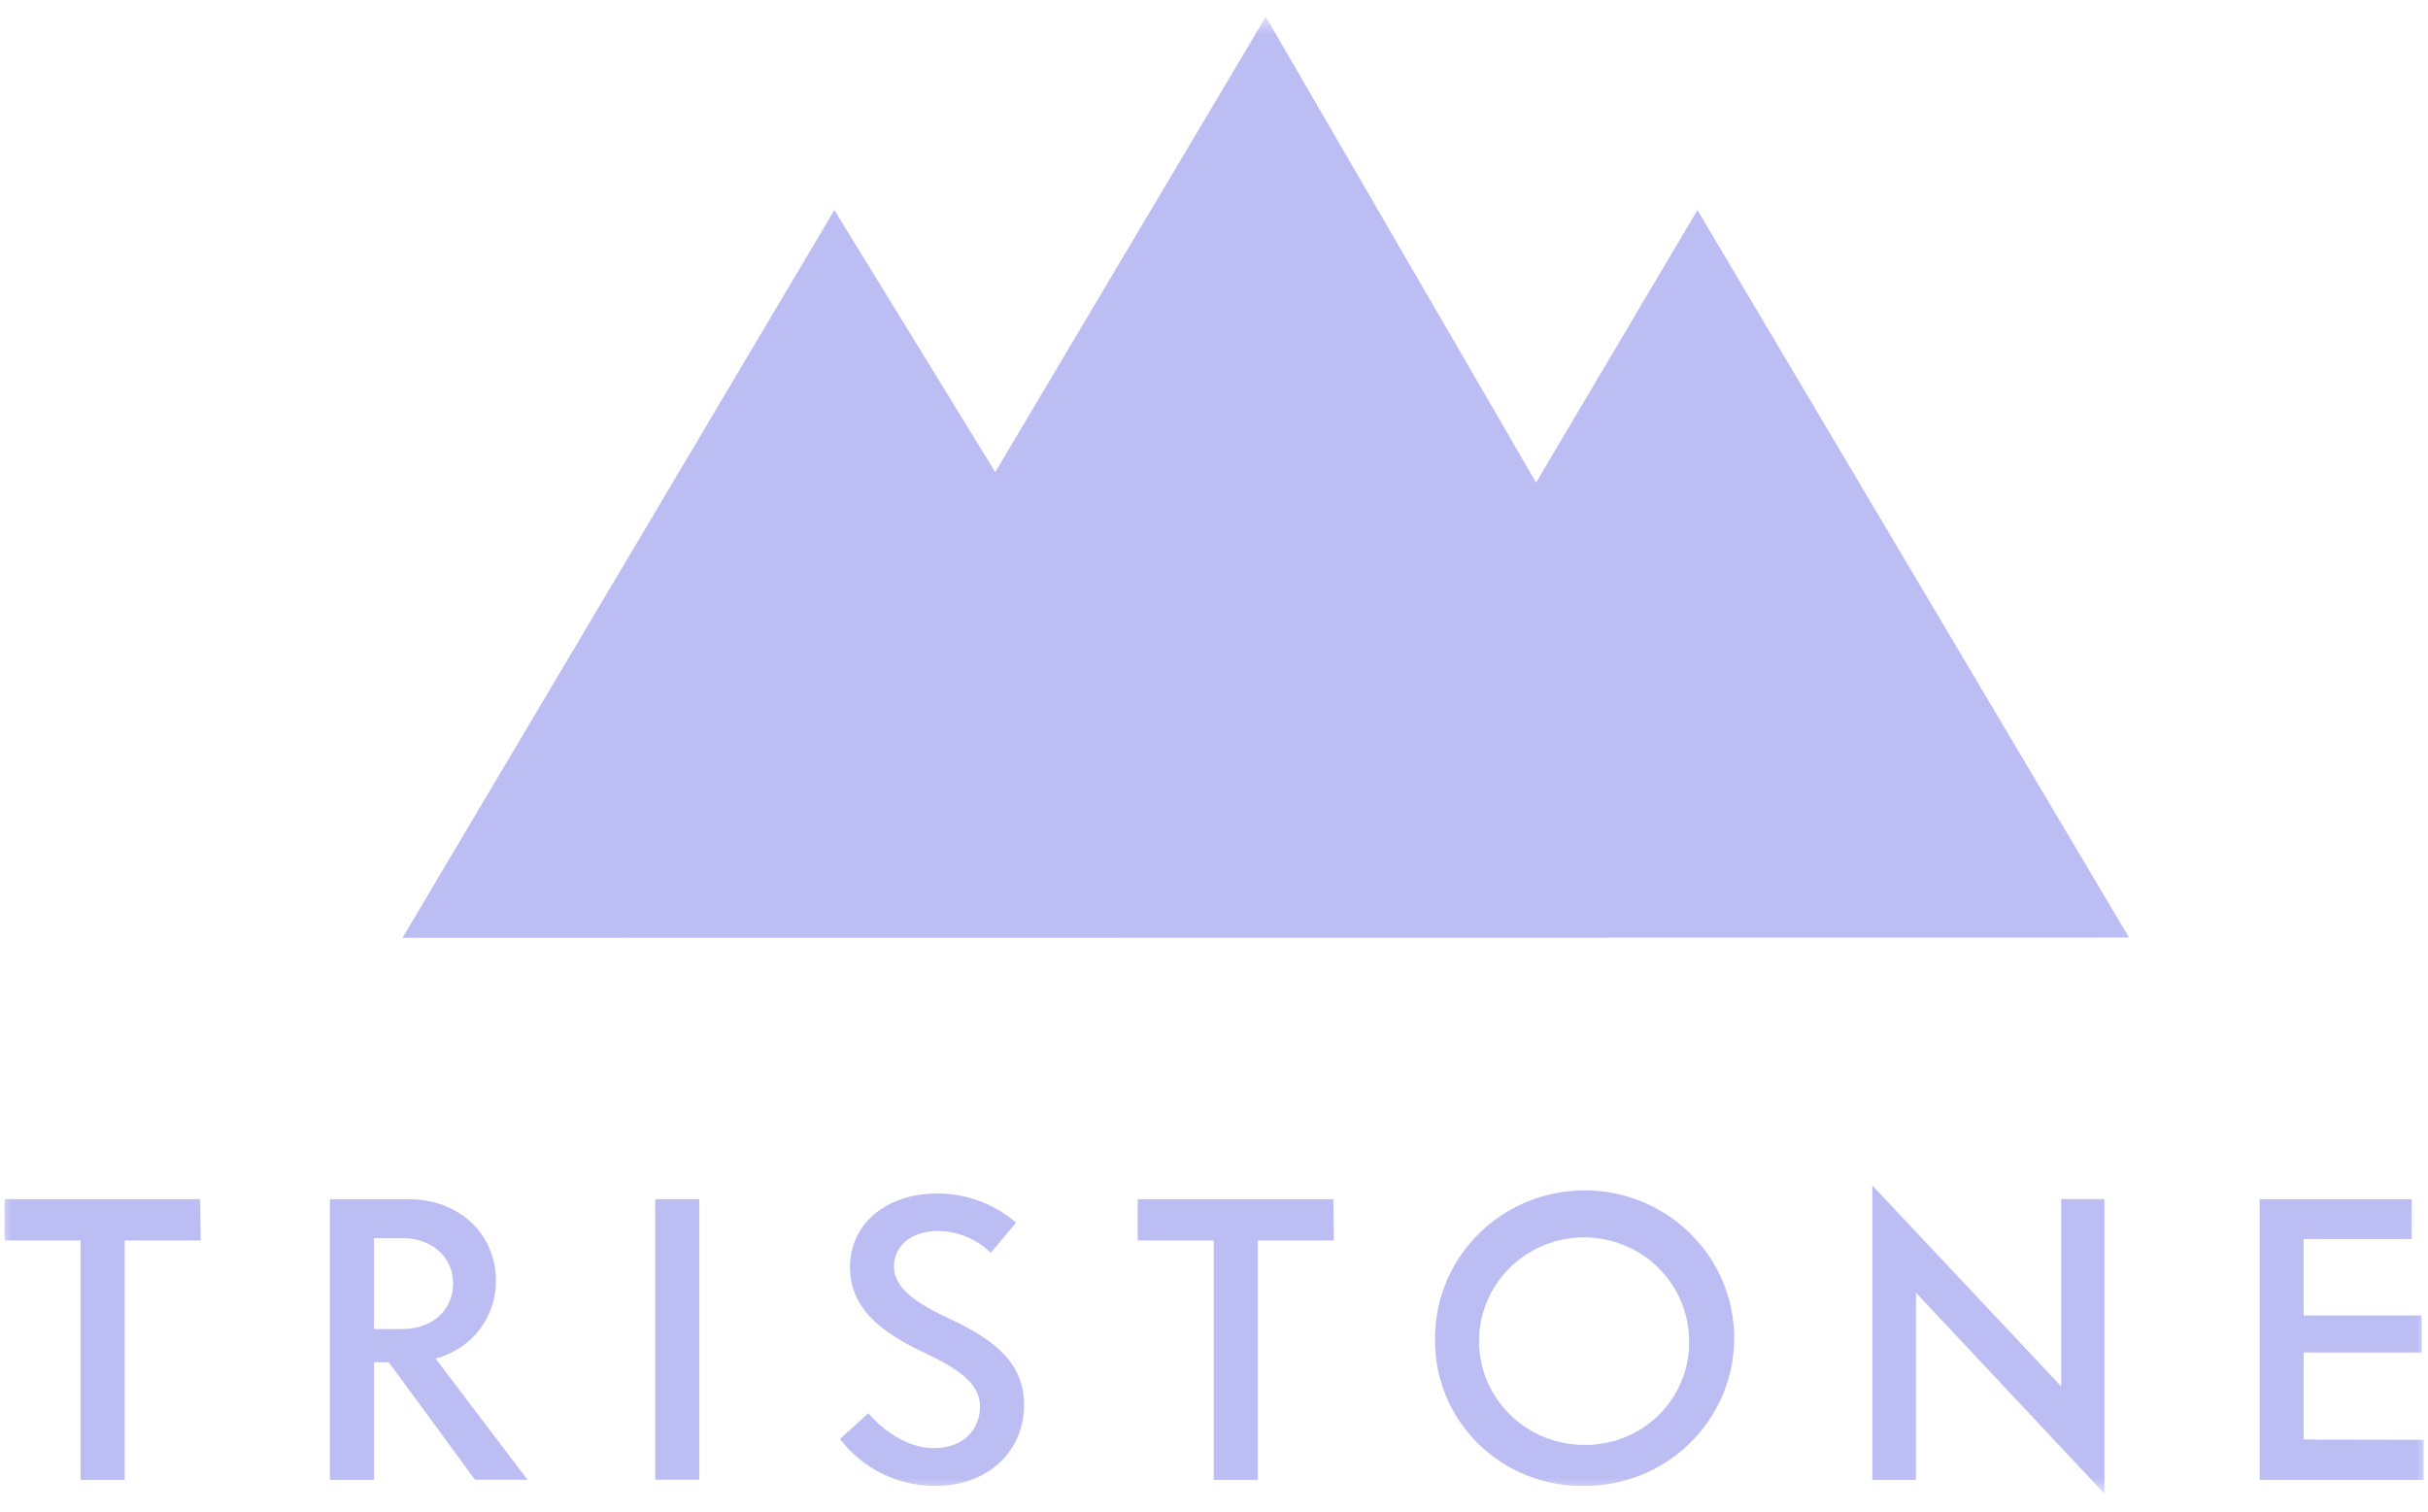
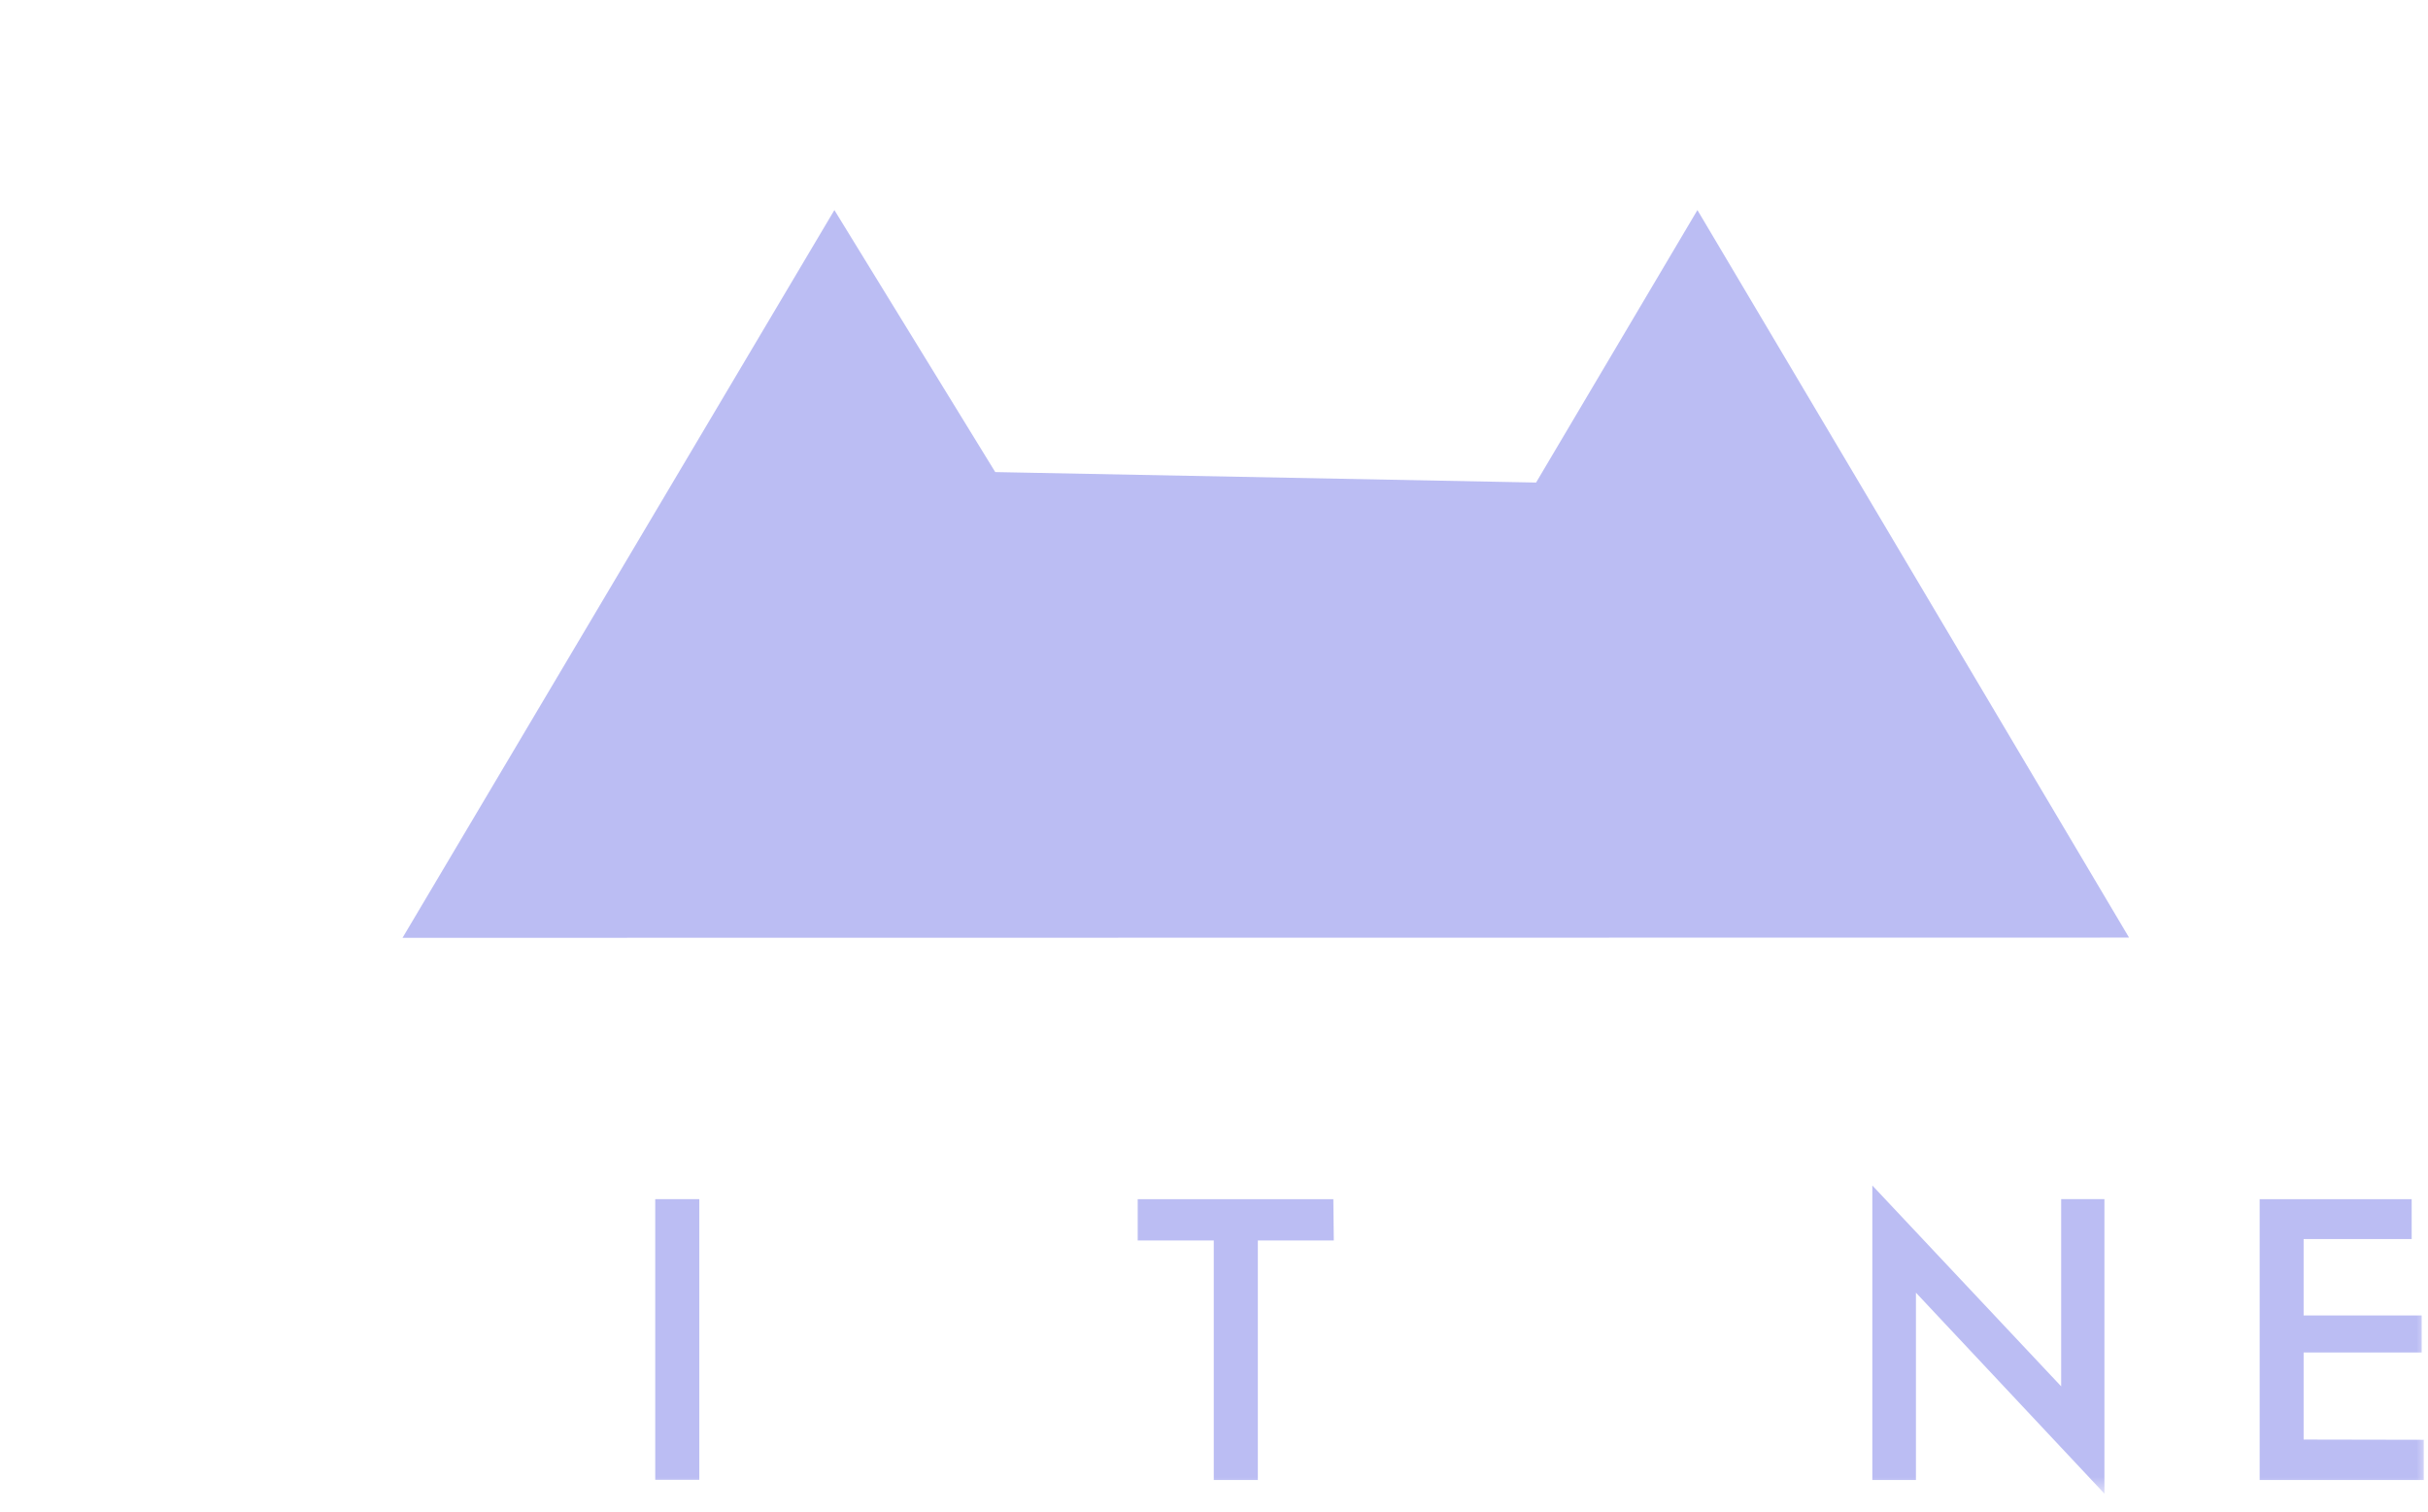
<svg xmlns="http://www.w3.org/2000/svg" width="106" height="66" viewBox="0 0 106 66" fill="none">
  <mask id="mask0_6078_30384" style="mask-type:luminance" maskUnits="userSpaceOnUse" x="0" y="0" width="106" height="66">
    <path d="M106 0.739H0V65.261H106V0.739Z" fill="white" />
  </mask>
  <g mask="url(#mask0_6078_30384)">
-     <path d="M8.761 54.163H5.445V64.621H3.516V54.163H0.2V52.357H8.741L8.761 54.163Z" fill="#BBBDF3" />
-     <path d="M16.974 59.48H16.326V64.621H14.402V52.357H17.808C20.149 52.357 21.651 53.965 21.651 55.916C21.659 56.692 21.404 57.449 20.926 58.065C20.448 58.681 19.775 59.121 19.014 59.316L23.033 64.612H20.742L16.974 59.48ZM16.326 58.03H17.547C18.913 58.03 19.782 57.167 19.782 56.045C19.782 54.923 18.913 54.06 17.547 54.06H16.326V58.03Z" fill="#BBBDF3" />
    <path d="M28.606 52.357H30.53V64.611H28.606V52.357Z" fill="#BBBDF3" />
-     <path d="M36.672 62.83L37.912 61.704C37.912 61.704 39.118 63.228 40.776 63.228C42.072 63.228 42.785 62.399 42.785 61.411C42.785 60.423 41.876 59.788 40.429 59.098C38.505 58.205 37.109 57.147 37.109 55.321C37.109 53.495 38.616 52.11 40.932 52.11C42.192 52.111 43.41 52.564 44.358 53.385L43.258 54.7C42.646 54.104 41.826 53.763 40.967 53.748C39.746 53.748 39.028 54.423 39.028 55.301C39.028 56.18 39.887 56.84 41.248 57.48C43.222 58.393 44.709 59.376 44.709 61.341C44.709 63.307 43.202 64.88 40.811 64.88C40.008 64.877 39.216 64.69 38.498 64.335C37.78 63.979 37.155 63.464 36.672 62.83Z" fill="#BBBDF3" />
    <path d="M58.23 54.163H54.914V64.621H52.99V54.163H49.669V52.357H58.21L58.23 54.163Z" fill="#BBBDF3" />
-     <path d="M62.65 58.496C62.636 57.217 63.007 55.963 63.716 54.893C64.425 53.823 65.44 52.985 66.632 52.486C67.824 51.987 69.14 51.849 70.411 52.09C71.683 52.331 72.853 52.94 73.773 53.84C74.694 54.739 75.322 55.889 75.58 57.142C75.838 58.396 75.713 59.697 75.221 60.879C74.728 62.062 73.892 63.074 72.816 63.787C71.741 64.498 70.475 64.879 69.18 64.879C68.324 64.896 67.473 64.742 66.678 64.428C65.883 64.115 65.159 63.646 64.55 63.051C63.941 62.456 63.459 61.746 63.133 60.964C62.806 60.181 62.642 59.342 62.65 58.496ZM73.742 58.496C73.73 57.602 73.451 56.732 72.939 55.994C72.428 55.257 71.707 54.685 70.867 54.352C70.027 54.018 69.107 53.937 68.221 54.119C67.335 54.302 66.523 54.739 65.888 55.376C65.253 56.013 64.823 56.821 64.652 57.7C64.481 58.578 64.576 59.486 64.927 60.31C65.278 61.134 65.867 61.838 66.621 62.332C67.375 62.826 68.26 63.089 69.165 63.087C69.775 63.095 70.379 62.98 70.942 62.752C71.506 62.523 72.016 62.184 72.444 61.755C72.871 61.326 73.207 60.817 73.43 60.257C73.653 59.697 73.759 59.098 73.742 58.496Z" fill="#BBBDF3" />
    <path d="M83.645 56.441V64.62H81.741V51.761L89.985 60.531V52.356H91.874V65.216L83.645 56.441Z" fill="#BBBDF3" />
    <path d="M105.815 62.864V64.621H98.65V52.357H105.287V54.099H100.57V57.434H105.724V59.052H100.57V62.854L105.815 62.864Z" fill="#BBBDF3" />
-     <path d="M17.573 40.947L92.949 40.937L74.105 9.172L67.061 21.069L55.261 0.73L43.45 20.612L36.427 9.172L17.573 40.947Z" fill="#BBBDF3" />
+     <path d="M17.573 40.947L92.949 40.937L74.105 9.172L67.061 21.069L43.45 20.612L36.427 9.172L17.573 40.947Z" fill="#BBBDF3" />
  </g>
</svg>